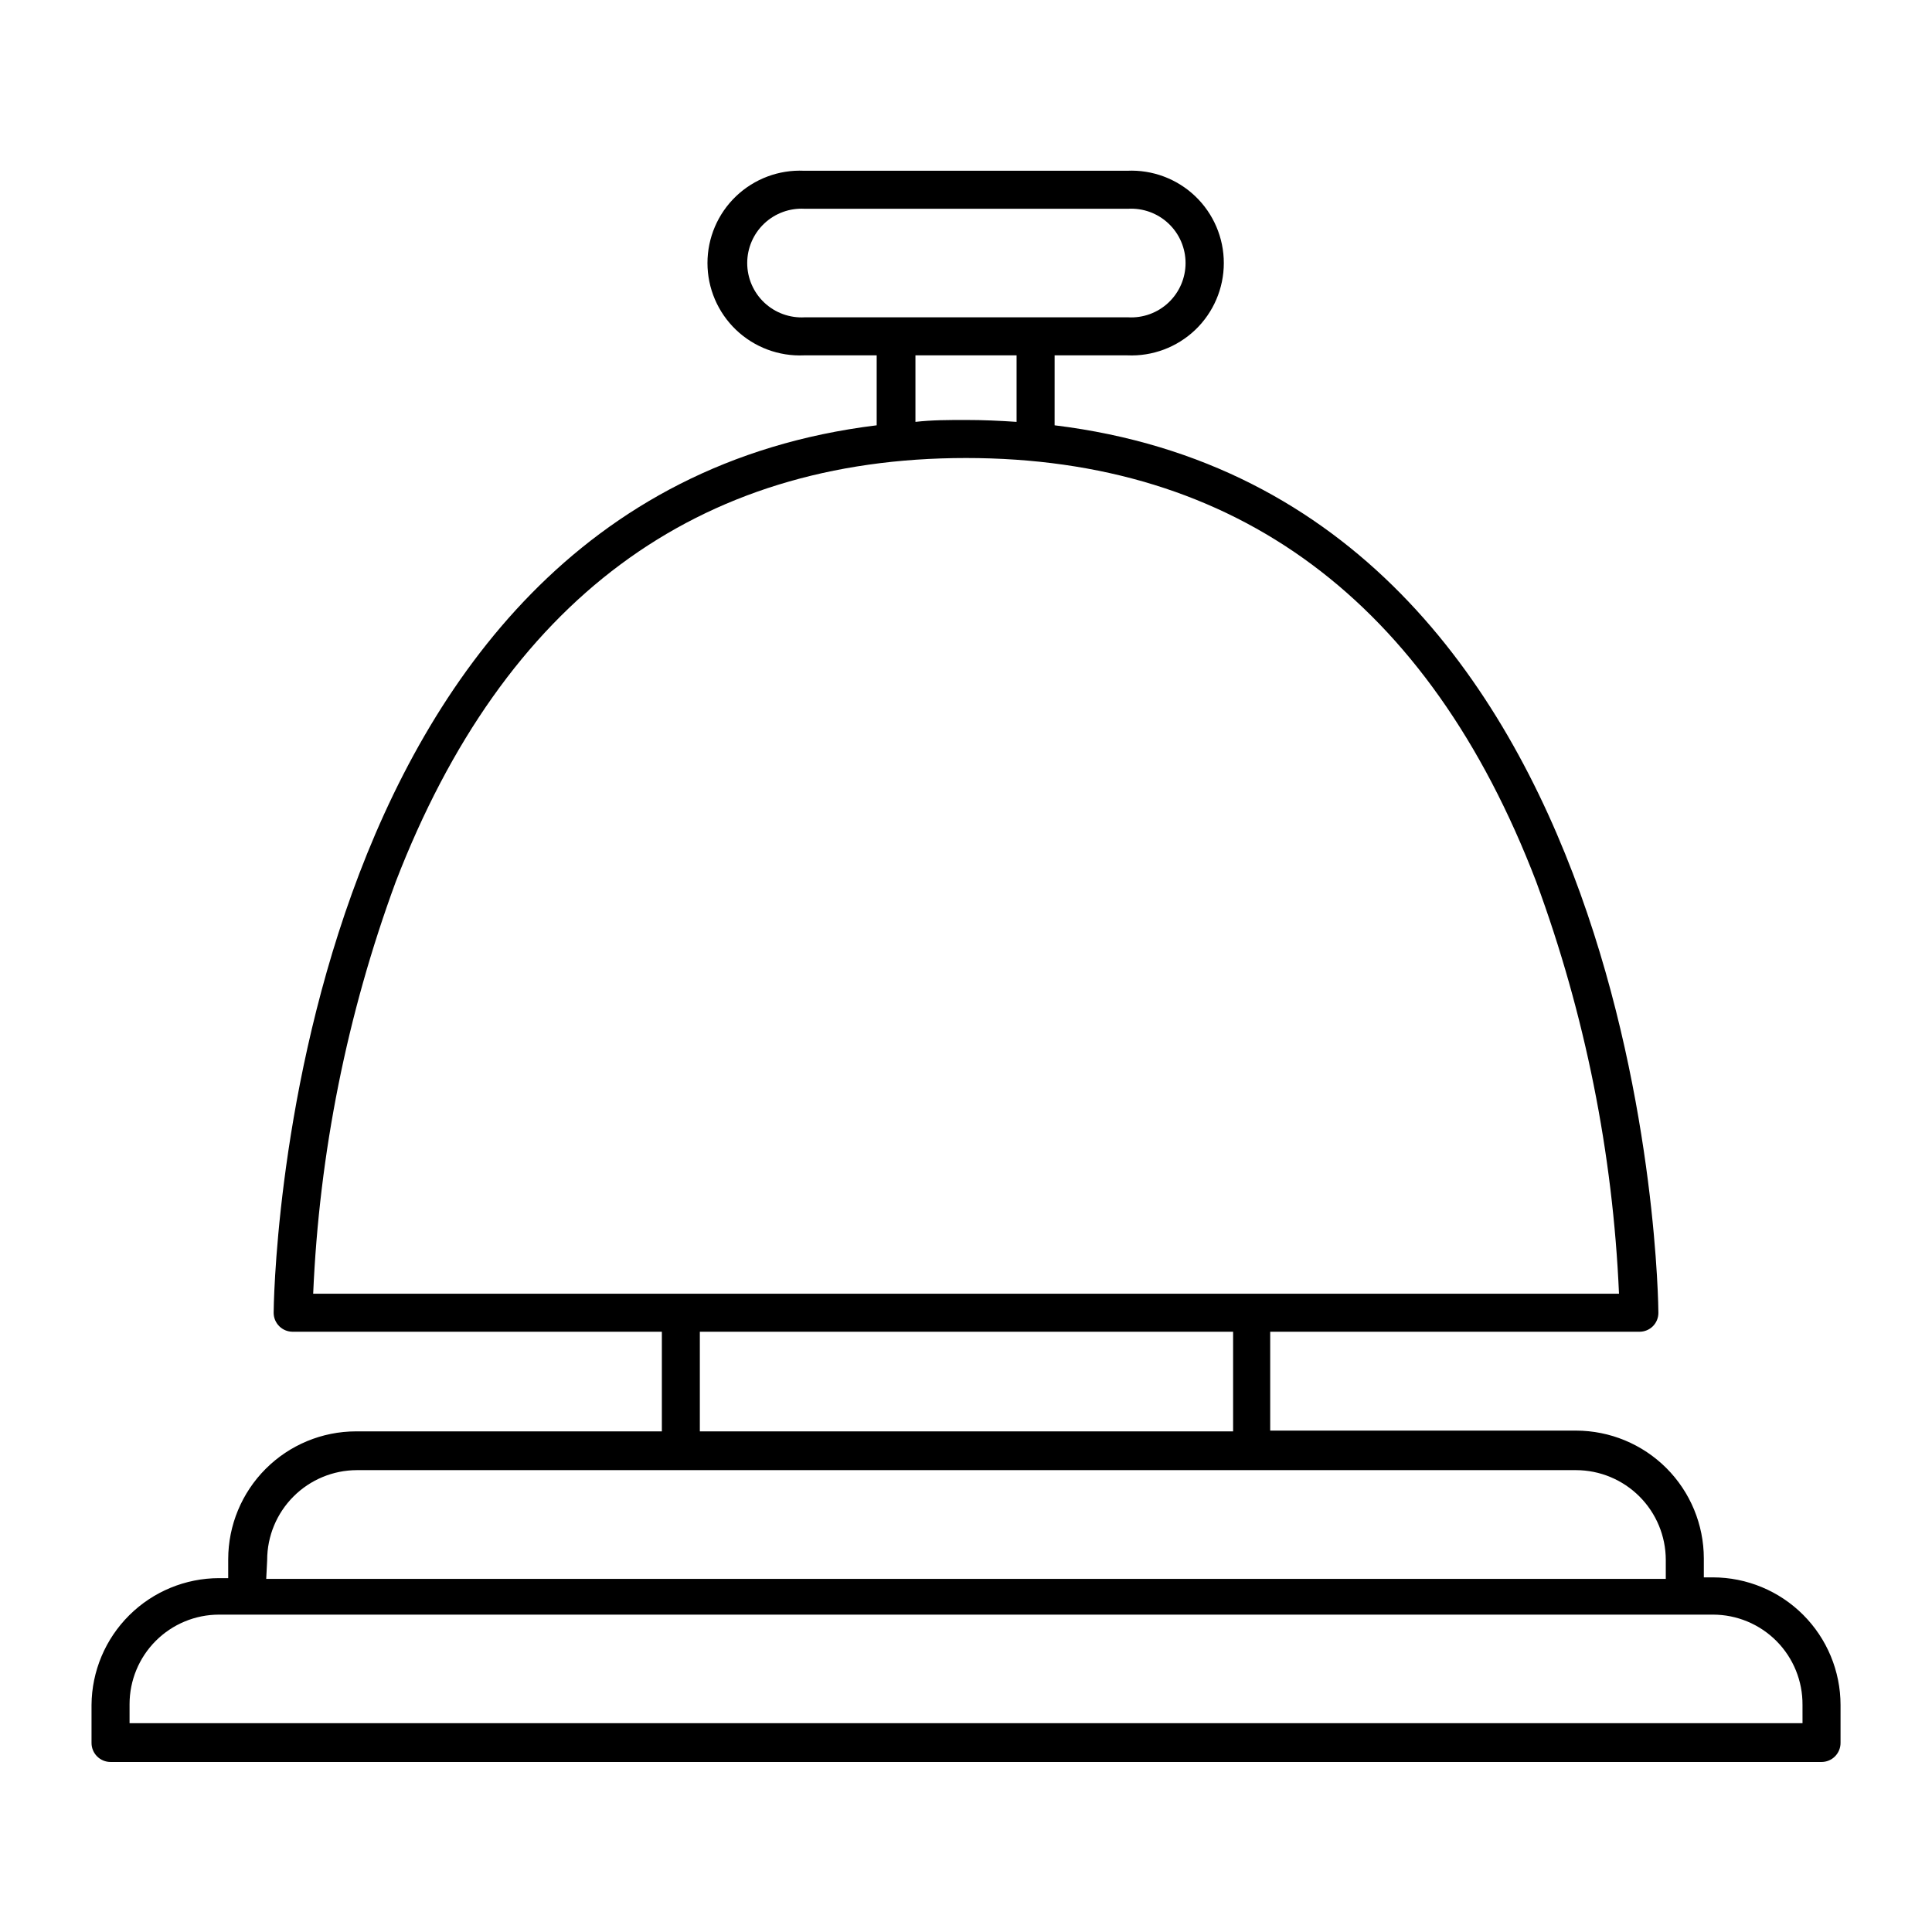
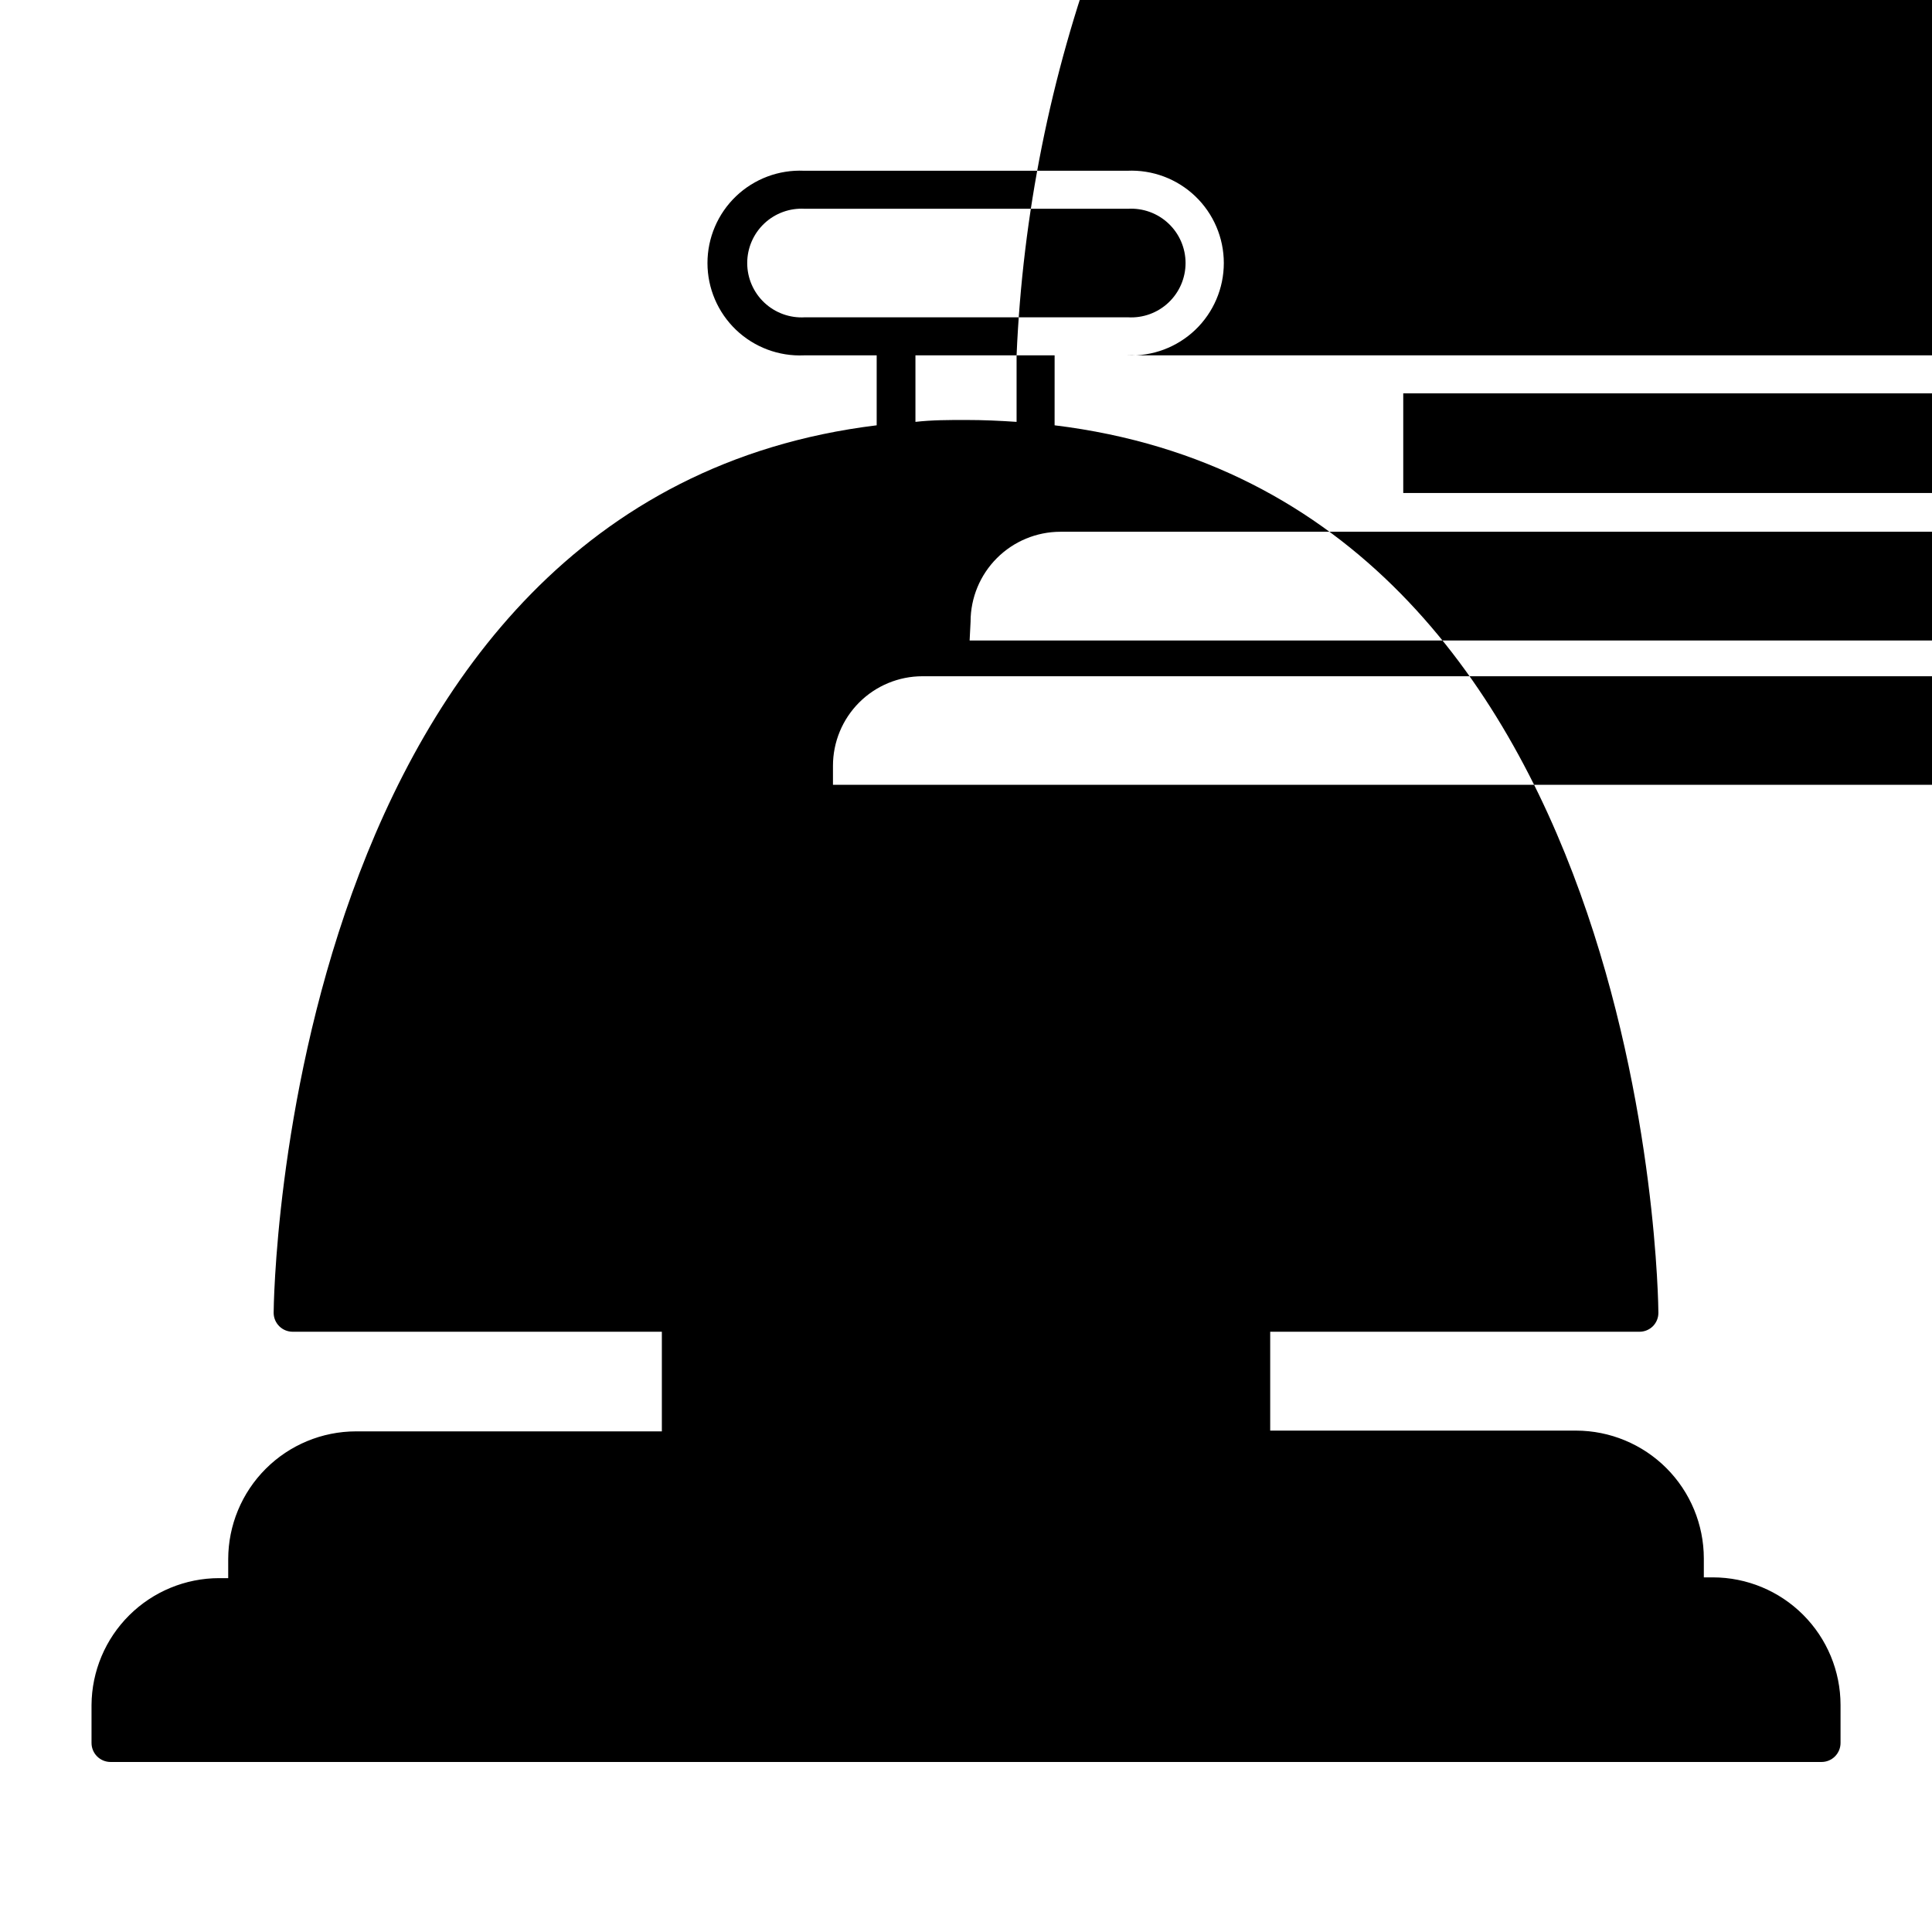
<svg xmlns="http://www.w3.org/2000/svg" fill="#000000" width="800px" height="800px" version="1.1" viewBox="144 144 512 512">
-   <path d="m597.95 562.02h-2.418v-5.039c-0.016-8.973-3.586-17.578-9.93-23.926-6.348-6.344-14.953-9.914-23.926-9.93h-81.062v-26.199h97.84c1.336 0.008 2.625-0.516 3.574-1.461 0.945-0.949 1.469-2.234 1.461-3.574 0-2.215-1.914-215.88-160.01-235.18l0.004-18.539h19.246c6.68 0.301 13.191-2.141 18.027-6.758 4.832-4.621 7.566-11.016 7.566-17.703s-2.734-13.082-7.566-17.703c-4.836-4.617-11.348-7.059-18.027-6.758h-85.648c-6.68-0.301-13.191 2.141-18.027 6.758-4.832 4.621-7.57 11.016-7.57 17.703s2.738 13.082 7.57 17.703c4.836 4.617 11.348 7.059 18.027 6.758h19.246v18.539c-157.69 19.297-159.81 232.96-159.81 235.18 0 1.336 0.531 2.617 1.477 3.562 0.941 0.945 2.227 1.473 3.562 1.473h97.84v26.398l-81.066 0.004c-8.973 0.012-17.578 3.582-23.922 9.93-6.348 6.348-9.918 14.949-9.934 23.926v5.039h-2.418c-8.926 0.012-17.488 3.551-23.816 9.844-6.332 6.293-9.922 14.832-9.988 23.758v10.078c0 1.336 0.531 2.617 1.477 3.562 0.945 0.945 2.227 1.477 3.562 1.477h453.43c1.34 0 2.621-0.531 3.562-1.477 0.945-0.945 1.477-2.227 1.477-3.562v-10.078c-0.012-8.961-3.578-17.551-9.914-23.887-6.34-6.34-14.93-9.906-23.891-9.918zm-240.67-333.93c-3.965 0.234-7.848-1.176-10.738-3.898-2.887-2.723-4.523-6.516-4.523-10.484s1.637-7.762 4.523-10.484c2.891-2.723 6.773-4.133 10.738-3.898h85.648-0.004c3.965-0.234 7.848 1.176 10.734 3.898 2.891 2.723 4.527 6.516 4.527 10.484s-1.637 7.762-4.527 10.484c-2.887 2.723-6.769 4.133-10.734 3.898zm56.125 10.078v17.633c-4.383-0.301-8.816-0.504-13.402-0.504s-9.02 0-13.402 0.504v-17.633zm-186.41 248.68c1.602-37.285 8.977-74.098 21.863-109.12 28.766-74.562 79.703-112.35 151.14-112.35s122.58 37.785 151.14 112.35h-0.004c12.906 35.023 20.297 71.836 21.918 109.12zm243.79 10.078v26.398h-141.32v-26.402zm-255.98 60.457-0.004-0.004c0.016-6.301 2.523-12.34 6.981-16.797 4.457-4.457 10.496-6.969 16.801-6.981h323.09c6.301 0.012 12.344 2.523 16.801 6.981 4.457 4.457 6.965 10.496 6.977 16.797v5.039h-370.9zm406.88 43.273h-443.35v-5.039 0.004c0-6.293 2.5-12.332 6.949-16.781 4.449-4.449 10.484-6.949 16.777-6.949h395.89c6.328 0 12.395 2.527 16.852 7.019 4.457 4.496 6.93 10.582 6.879 16.91z" />
+   <path d="m597.95 562.02h-2.418v-5.039c-0.016-8.973-3.586-17.578-9.93-23.926-6.348-6.344-14.953-9.914-23.926-9.93h-81.062v-26.199h97.84c1.336 0.008 2.625-0.516 3.574-1.461 0.945-0.949 1.469-2.234 1.461-3.574 0-2.215-1.914-215.88-160.01-235.18l0.004-18.539h19.246c6.68 0.301 13.191-2.141 18.027-6.758 4.832-4.621 7.566-11.016 7.566-17.703s-2.734-13.082-7.566-17.703c-4.836-4.617-11.348-7.059-18.027-6.758h-85.648c-6.68-0.301-13.191 2.141-18.027 6.758-4.832 4.621-7.57 11.016-7.57 17.703s2.738 13.082 7.57 17.703c4.836 4.617 11.348 7.059 18.027 6.758h19.246v18.539c-157.69 19.297-159.81 232.96-159.81 235.18 0 1.336 0.531 2.617 1.477 3.562 0.941 0.945 2.227 1.473 3.562 1.473h97.84v26.398l-81.066 0.004c-8.973 0.012-17.578 3.582-23.922 9.93-6.348 6.348-9.918 14.949-9.934 23.926v5.039h-2.418c-8.926 0.012-17.488 3.551-23.816 9.844-6.332 6.293-9.922 14.832-9.988 23.758v10.078c0 1.336 0.531 2.617 1.477 3.562 0.945 0.945 2.227 1.477 3.562 1.477h453.43c1.34 0 2.621-0.531 3.562-1.477 0.945-0.945 1.477-2.227 1.477-3.562v-10.078c-0.012-8.961-3.578-17.551-9.914-23.887-6.34-6.34-14.93-9.906-23.891-9.918zm-240.67-333.93c-3.965 0.234-7.848-1.176-10.738-3.898-2.887-2.723-4.523-6.516-4.523-10.484s1.637-7.762 4.523-10.484c2.891-2.723 6.773-4.133 10.738-3.898h85.648-0.004c3.965-0.234 7.848 1.176 10.734 3.898 2.891 2.723 4.527 6.516 4.527 10.484s-1.637 7.762-4.527 10.484c-2.887 2.723-6.769 4.133-10.734 3.898zm56.125 10.078v17.633c-4.383-0.301-8.816-0.504-13.402-0.504s-9.02 0-13.402 0.504v-17.633zc1.602-37.285 8.977-74.098 21.863-109.12 28.766-74.562 79.703-112.35 151.14-112.35s122.58 37.785 151.14 112.35h-0.004c12.906 35.023 20.297 71.836 21.918 109.12zm243.79 10.078v26.398h-141.32v-26.402zm-255.98 60.457-0.004-0.004c0.016-6.301 2.523-12.34 6.981-16.797 4.457-4.457 10.496-6.969 16.801-6.981h323.09c6.301 0.012 12.344 2.523 16.801 6.981 4.457 4.457 6.965 10.496 6.977 16.797v5.039h-370.9zm406.88 43.273h-443.35v-5.039 0.004c0-6.293 2.5-12.332 6.949-16.781 4.449-4.449 10.484-6.949 16.777-6.949h395.89c6.328 0 12.395 2.527 16.852 7.019 4.457 4.496 6.93 10.582 6.879 16.91z" />
</svg>